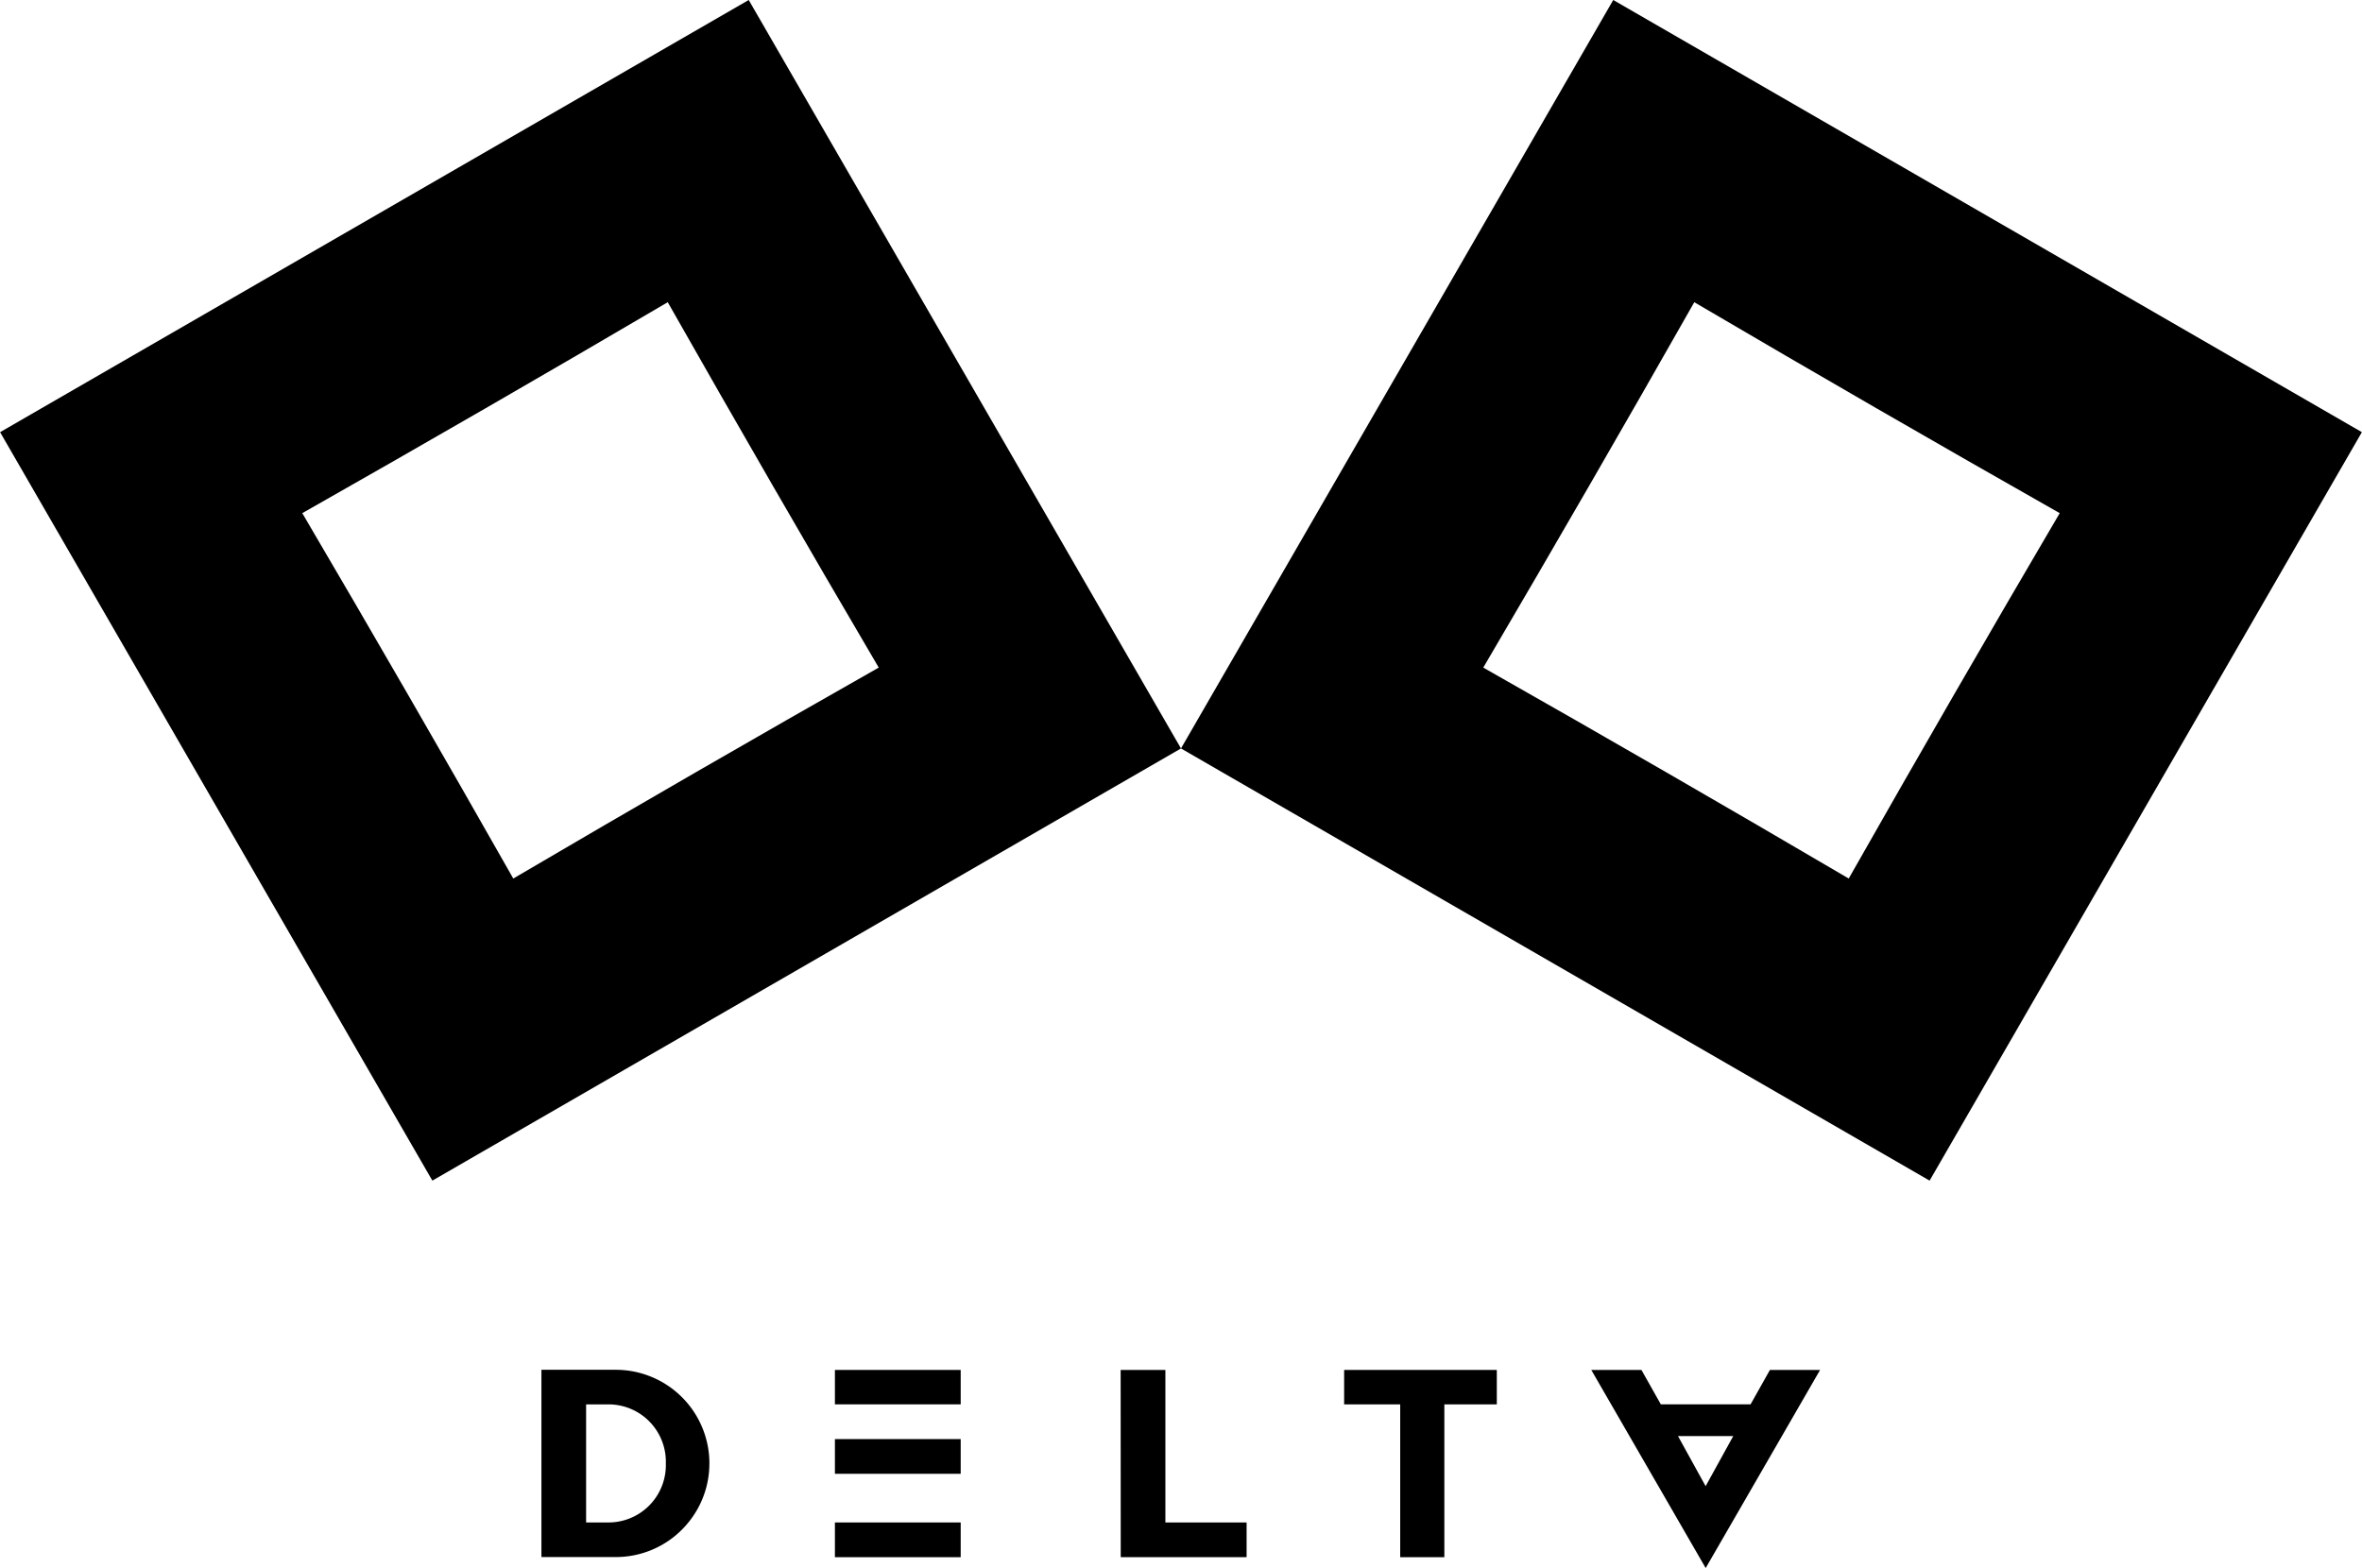
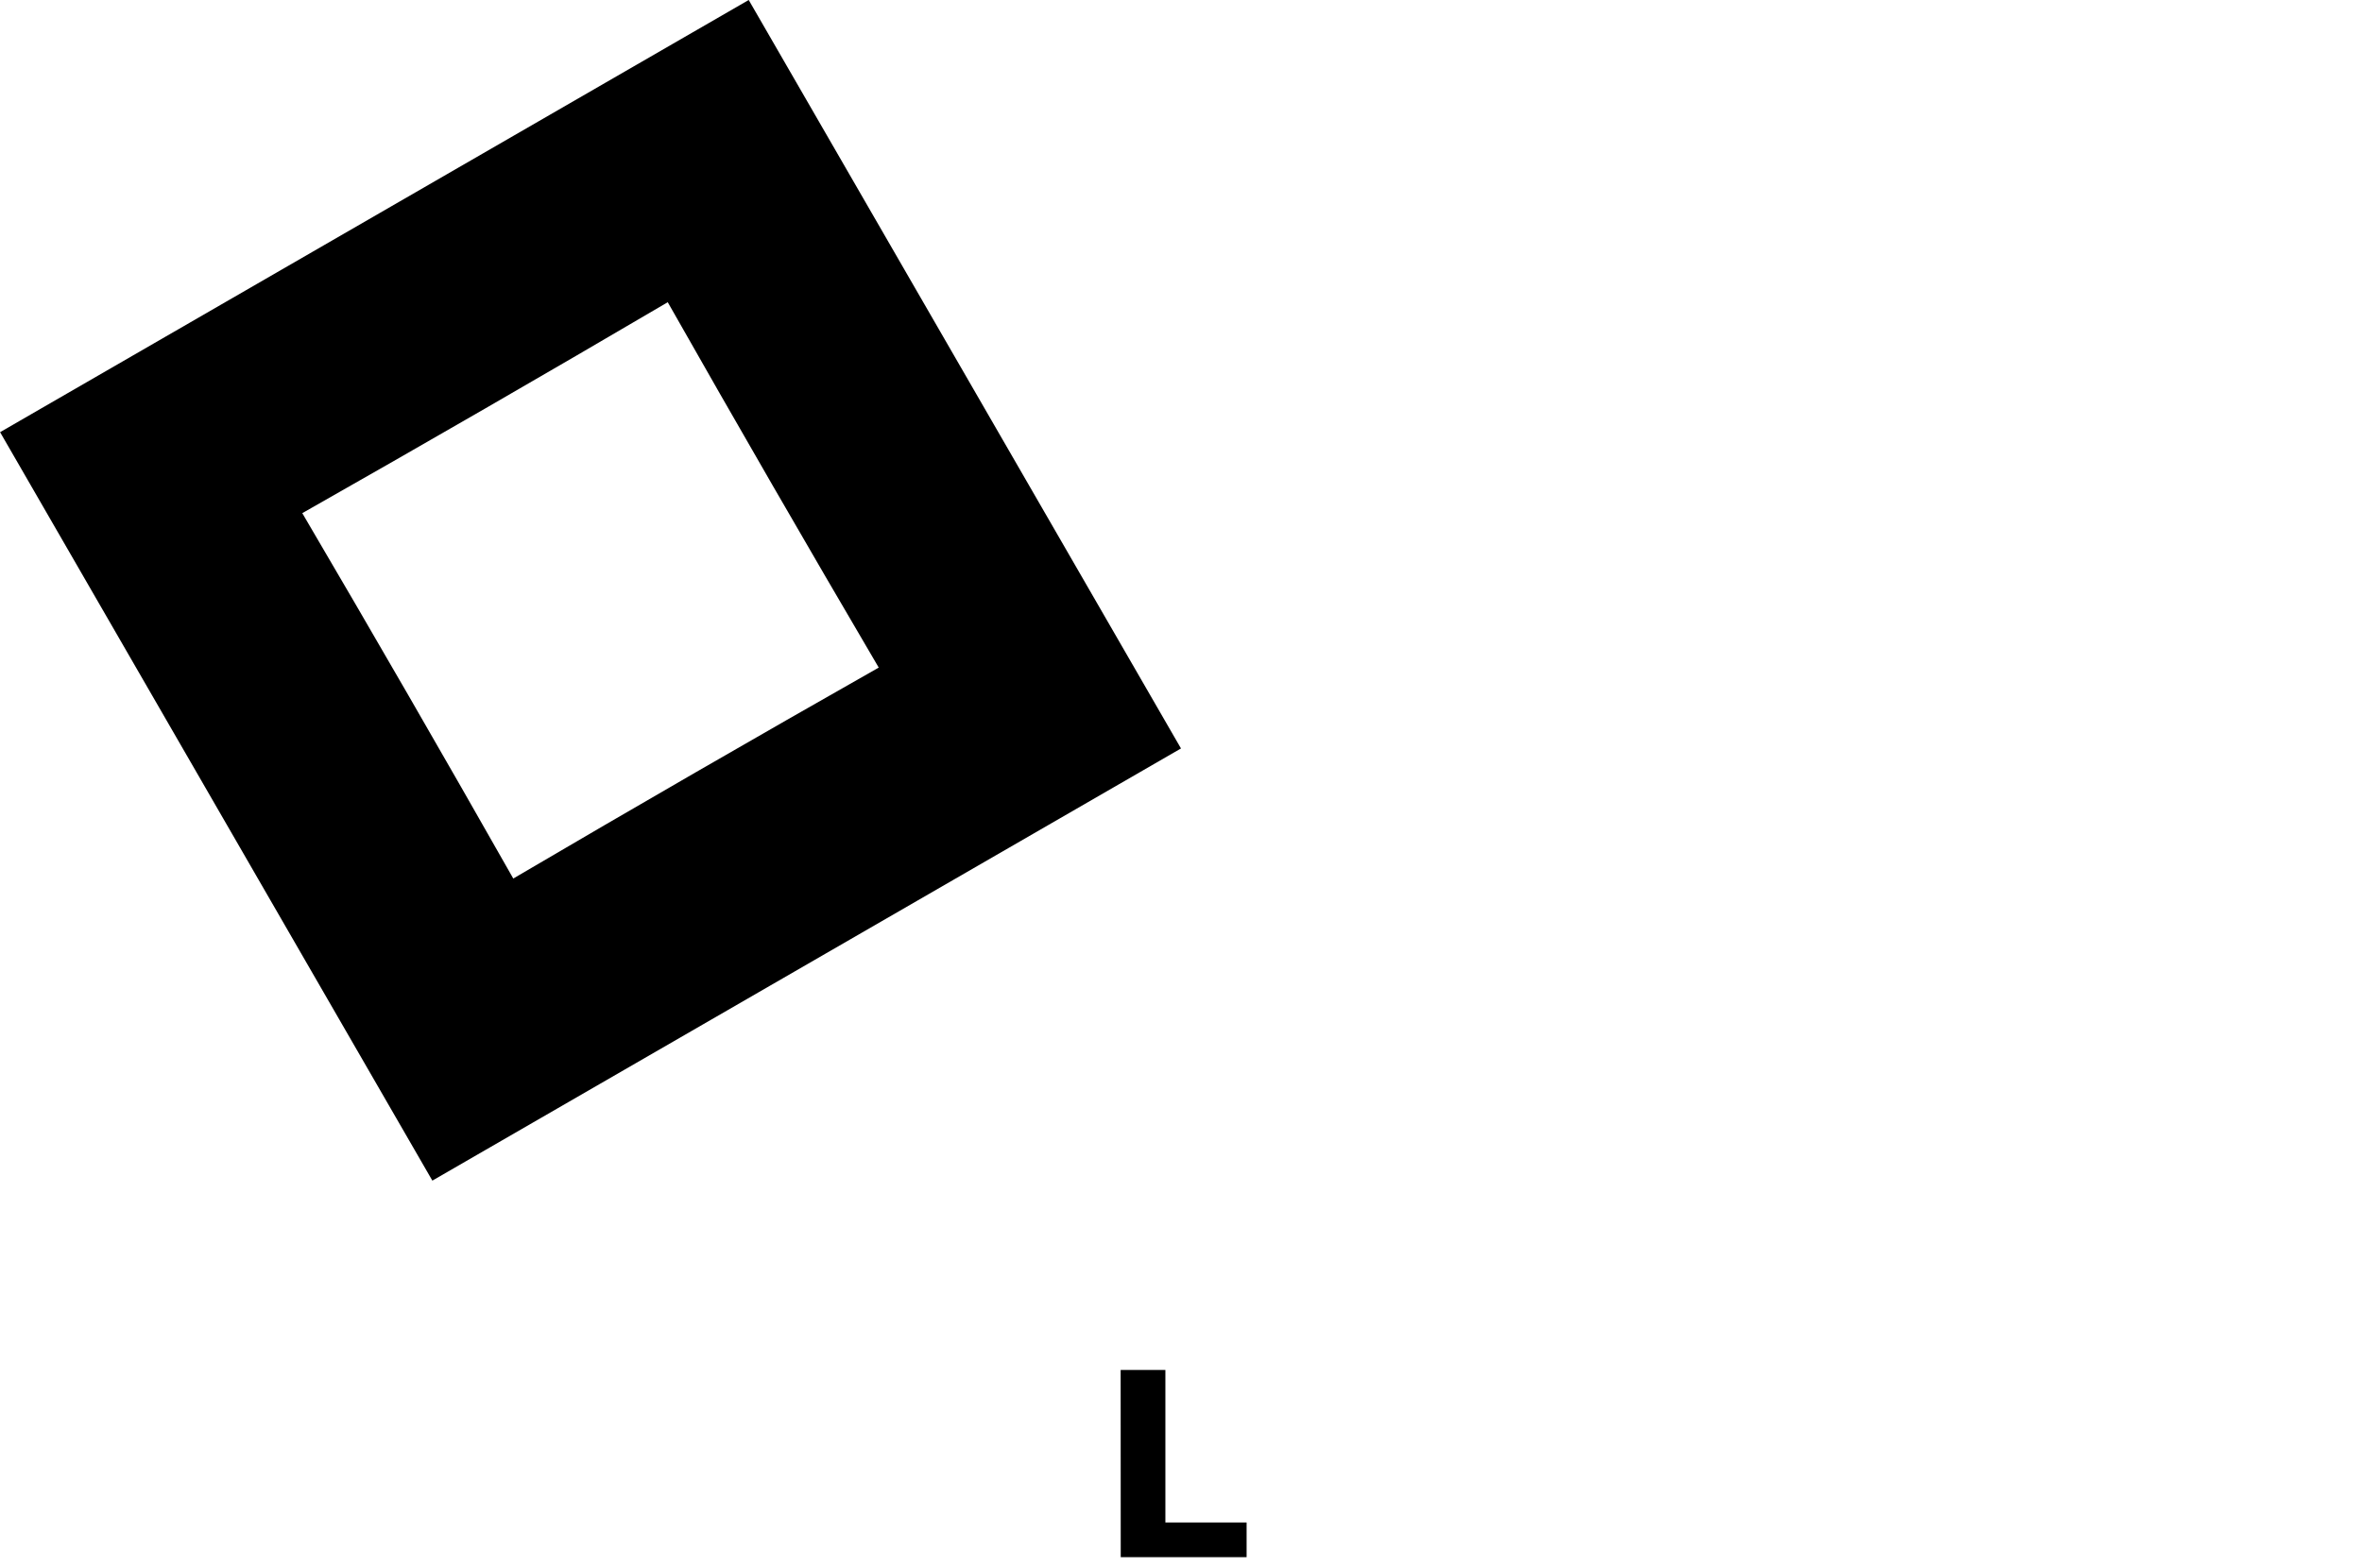
<svg xmlns="http://www.w3.org/2000/svg" width="79.193" height="52.586" viewBox="0 0 79.193 52.586">
  <g transform="translate(-2432.315 -5416)">
-     <path d="M319.514,33.854l-14.493,25.1,25.1,14.493,14.493-25.1Zm7.895,29.462q-6.1-3.583-12.253-7.074,3.583-6.1,7.075-12.253,6.1,3.583,12.252,7.074-3.583,6.1-7.074,12.253" transform="translate(2166.89 5382.146)" fill="#000" />
    <path d="M290.124,33.854l-25.1,14.493,14.493,25.1,25.1-14.493ZM275.156,51.063q6.153-3.491,12.253-7.074,3.491,6.152,7.074,12.253-6.153,3.491-12.253,7.074-3.491-6.153-7.074-12.253" transform="translate(2167.294 5382.146)" fill="#000" />
-     <path d="M293.3,85.38h4.217v1.165H293.3m0-3.961h4.217v1.164H293.3m0-3.483h4.217v1.154H293.3" transform="translate(2167.008 5381.677)" fill="#000" />
    <path d="M302.977,80.265h1.5V85.38H307.2v1.165h-4.22Z" transform="translate(2166.911 5381.677)" fill="#000" />
-     <path d="M313.907,86.545h-1.48V81.42h-1.88V80.265h5.119V81.42h-1.759Z" transform="translate(2166.834 5381.677)" fill="#000" />
-     <path d="M326.084,80.265h-1.177l-.649,1.154h-3.009l-.65-1.154h-1.682l3.836,6.644,3.836-6.644Zm-2.406,2.217-.927,1.681-.927-1.681Z" transform="translate(2166.75 5381.677)" fill="#000" />
-     <path d="M288.991,83.4a3.14,3.14,0,0,0-3.14-3.14h-2.492v6.28h2.492a3.132,3.132,0,0,0,1.986-.708,3.193,3.193,0,0,0,.453-.457,3.123,3.123,0,0,0,.7-1.975m-1.46,0a1.923,1.923,0,0,1-1.913,1.98h-.76V81.42h.76a1.923,1.923,0,0,1,1.913,1.98" transform="translate(2167.109 5381.677)" fill="#000" />
  </g>
</svg>